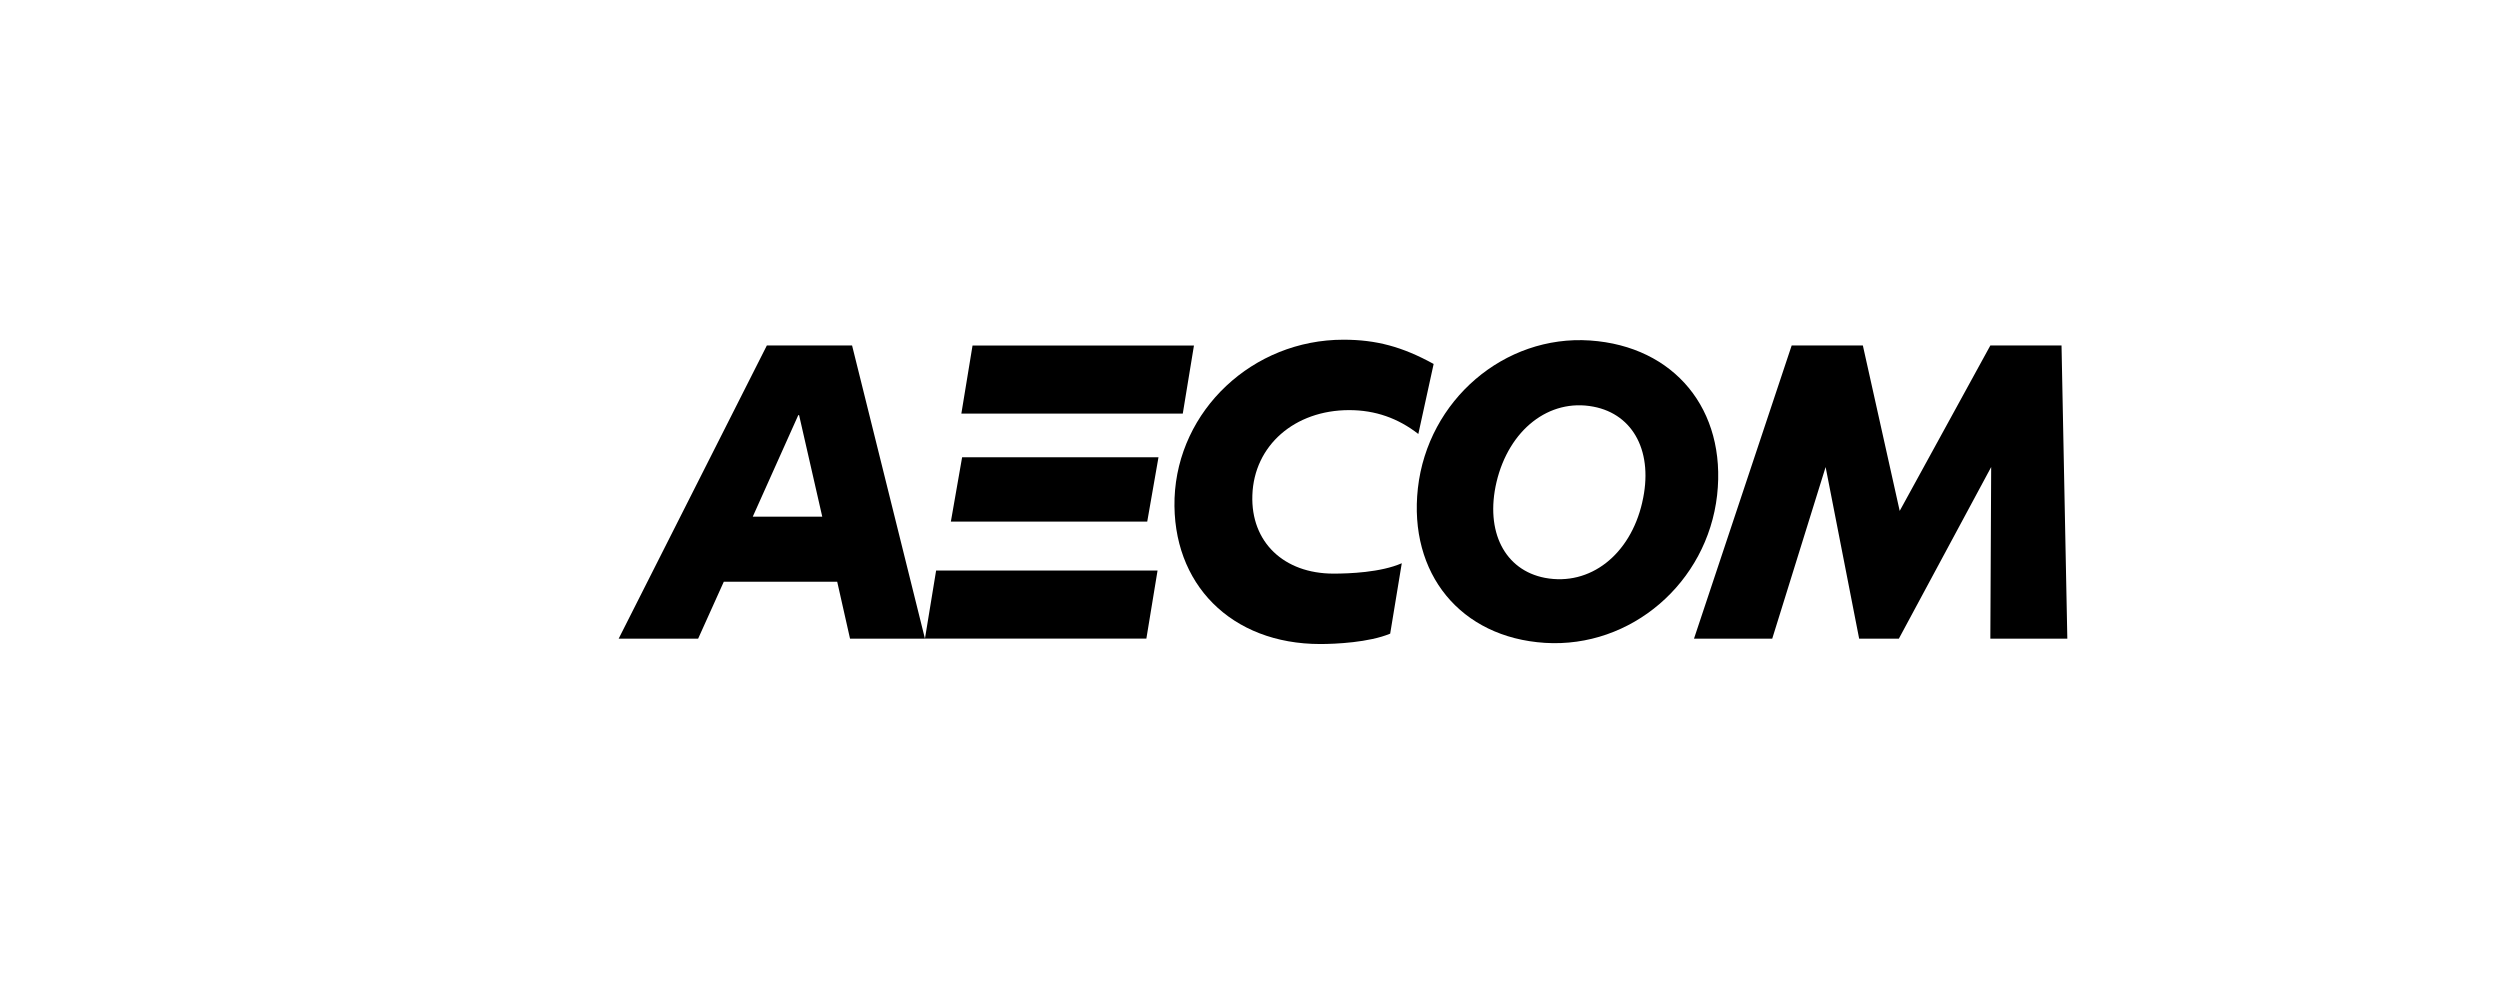
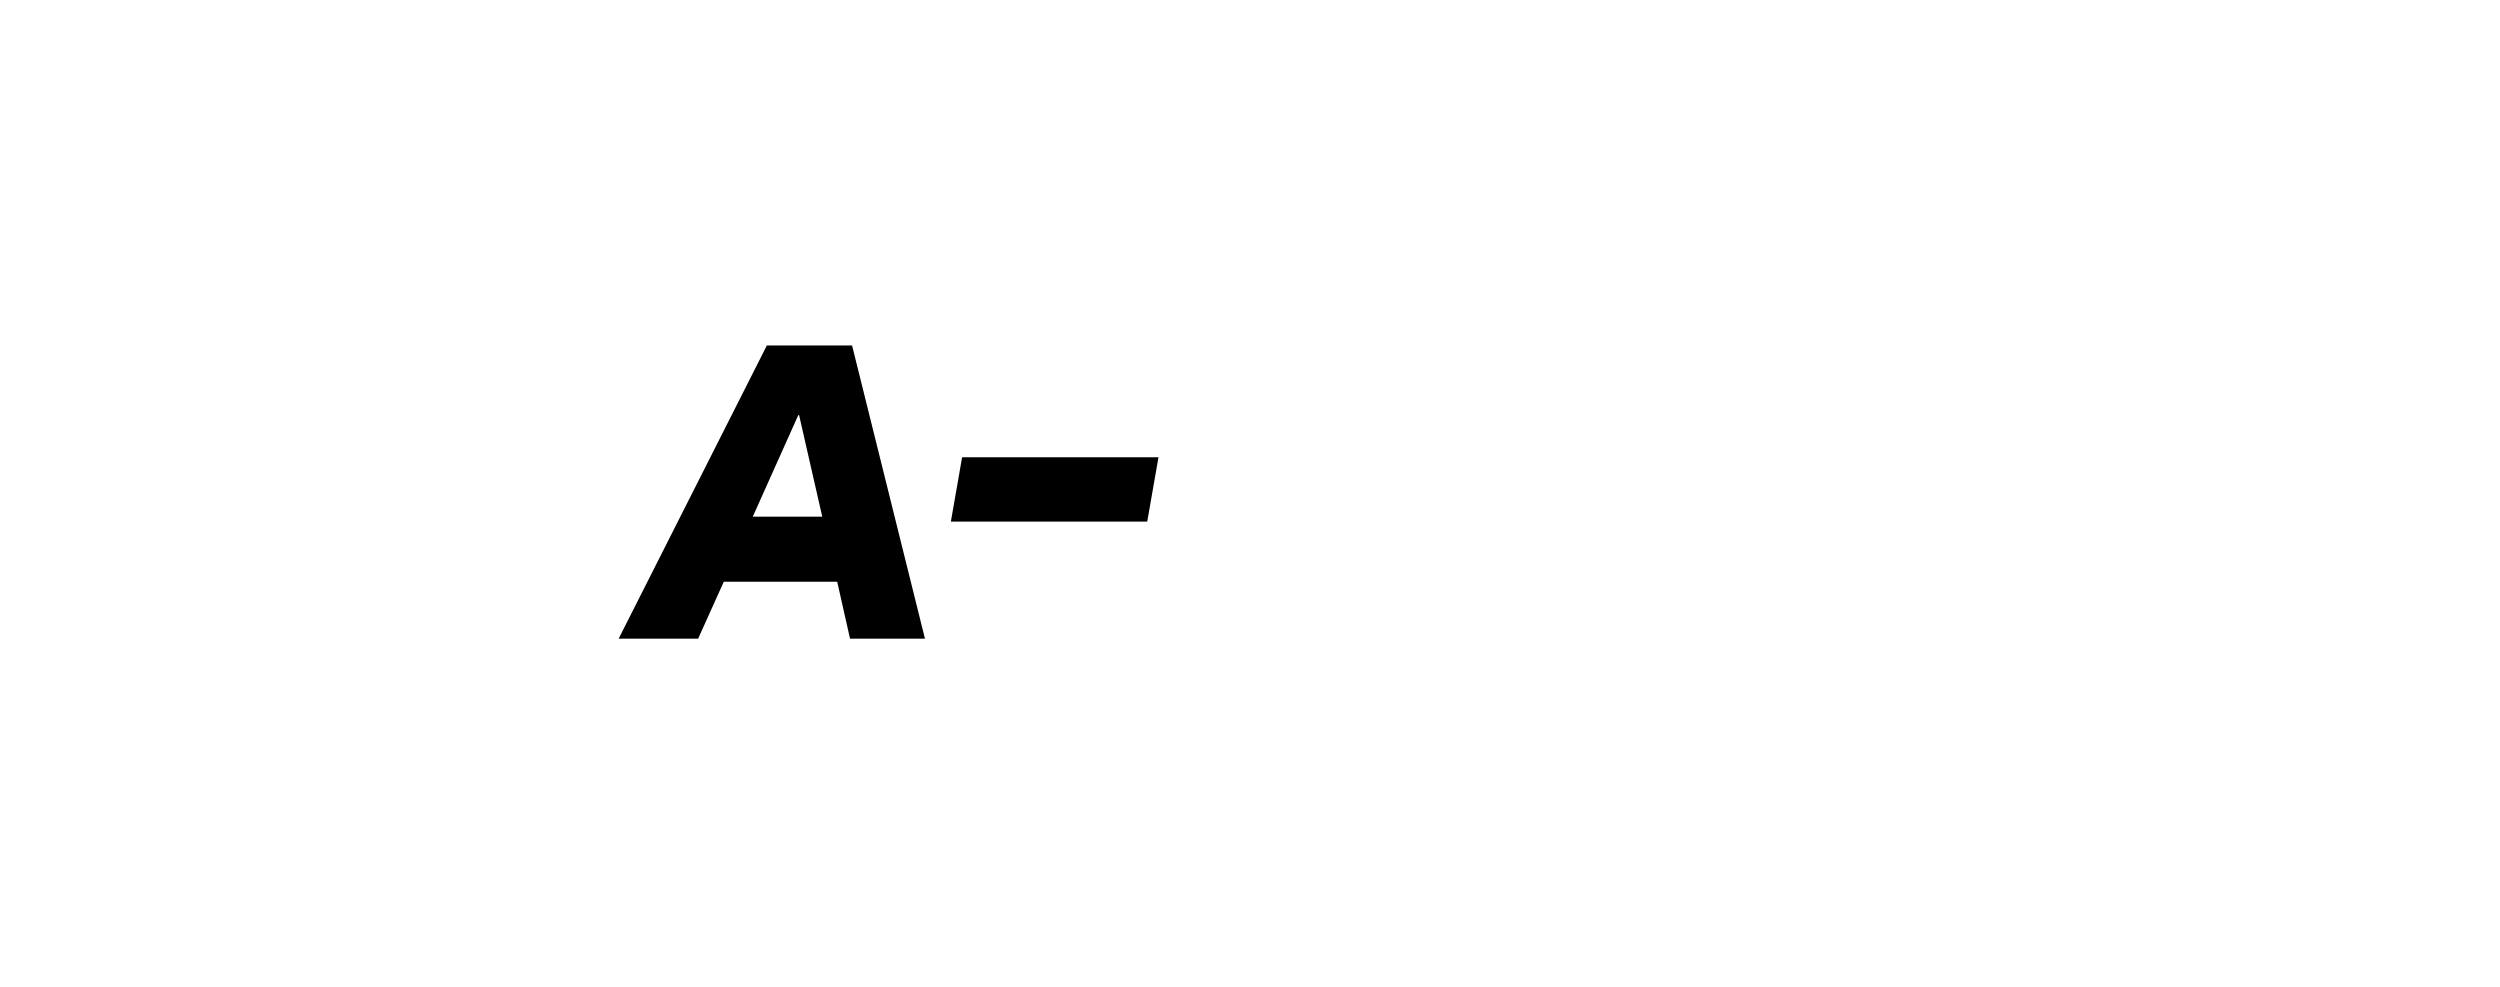
<svg xmlns="http://www.w3.org/2000/svg" width="190" height="75" viewBox="0 0 190 75" fill="none">
  <path d="M73.121 34.751L72.266 39.64H87.19L88.045 34.751H73.121Z" fill="black" />
  <path d="M64.602 48.537H70.296L64.758 26.257H58.28L47.019 48.537H53.059L55.009 44.21H63.627L64.602 48.537ZM57.209 39.269L60.669 31.55H60.731L62.492 39.269H57.207H57.209Z" fill="black" />
-   <path d="M87.974 43.361H71.145L70.296 48.536H87.124L87.974 43.361ZM89.891 31.433H73.063L73.913 26.258H90.741L89.891 31.433Z" fill="black" />
-   <path d="M106.535 42.806C104.931 43.507 102.54 43.595 101.345 43.595C97.571 43.595 95.053 41.197 95.18 37.631C95.307 33.859 98.388 31.169 102.54 31.169C104.523 31.169 106.252 31.783 107.793 32.982L108.957 27.661C106.566 26.346 104.585 25.818 102.099 25.818C95.21 25.818 89.518 31.169 89.266 37.865C89.047 44.385 93.576 48.946 100.338 48.946C101.502 48.946 104.05 48.828 105.654 48.157L106.535 42.806Z" fill="black" />
-   <path d="M120.844 25.877C127.26 26.314 131.223 31.139 130.501 37.631C129.746 44.297 123.958 49.268 117.416 48.858C111 48.449 107.037 43.596 107.759 37.104C108.514 30.408 114.333 25.437 120.844 25.877ZM124.807 38.187C125.689 34.415 124.177 31.491 121.096 30.906C117.73 30.262 114.679 32.66 113.735 36.636C112.853 40.408 114.365 43.332 117.416 43.917C120.846 44.561 123.895 42.163 124.809 38.187" fill="black" />
-   <path d="M157.117 48.537L156.676 26.257H151.266L144.377 38.829L141.577 26.257H136.167L128.744 48.537H134.69L138.747 35.495L141.295 48.537H144.314L151.329 35.495L151.266 48.537H157.117Z" fill="black" />
</svg>